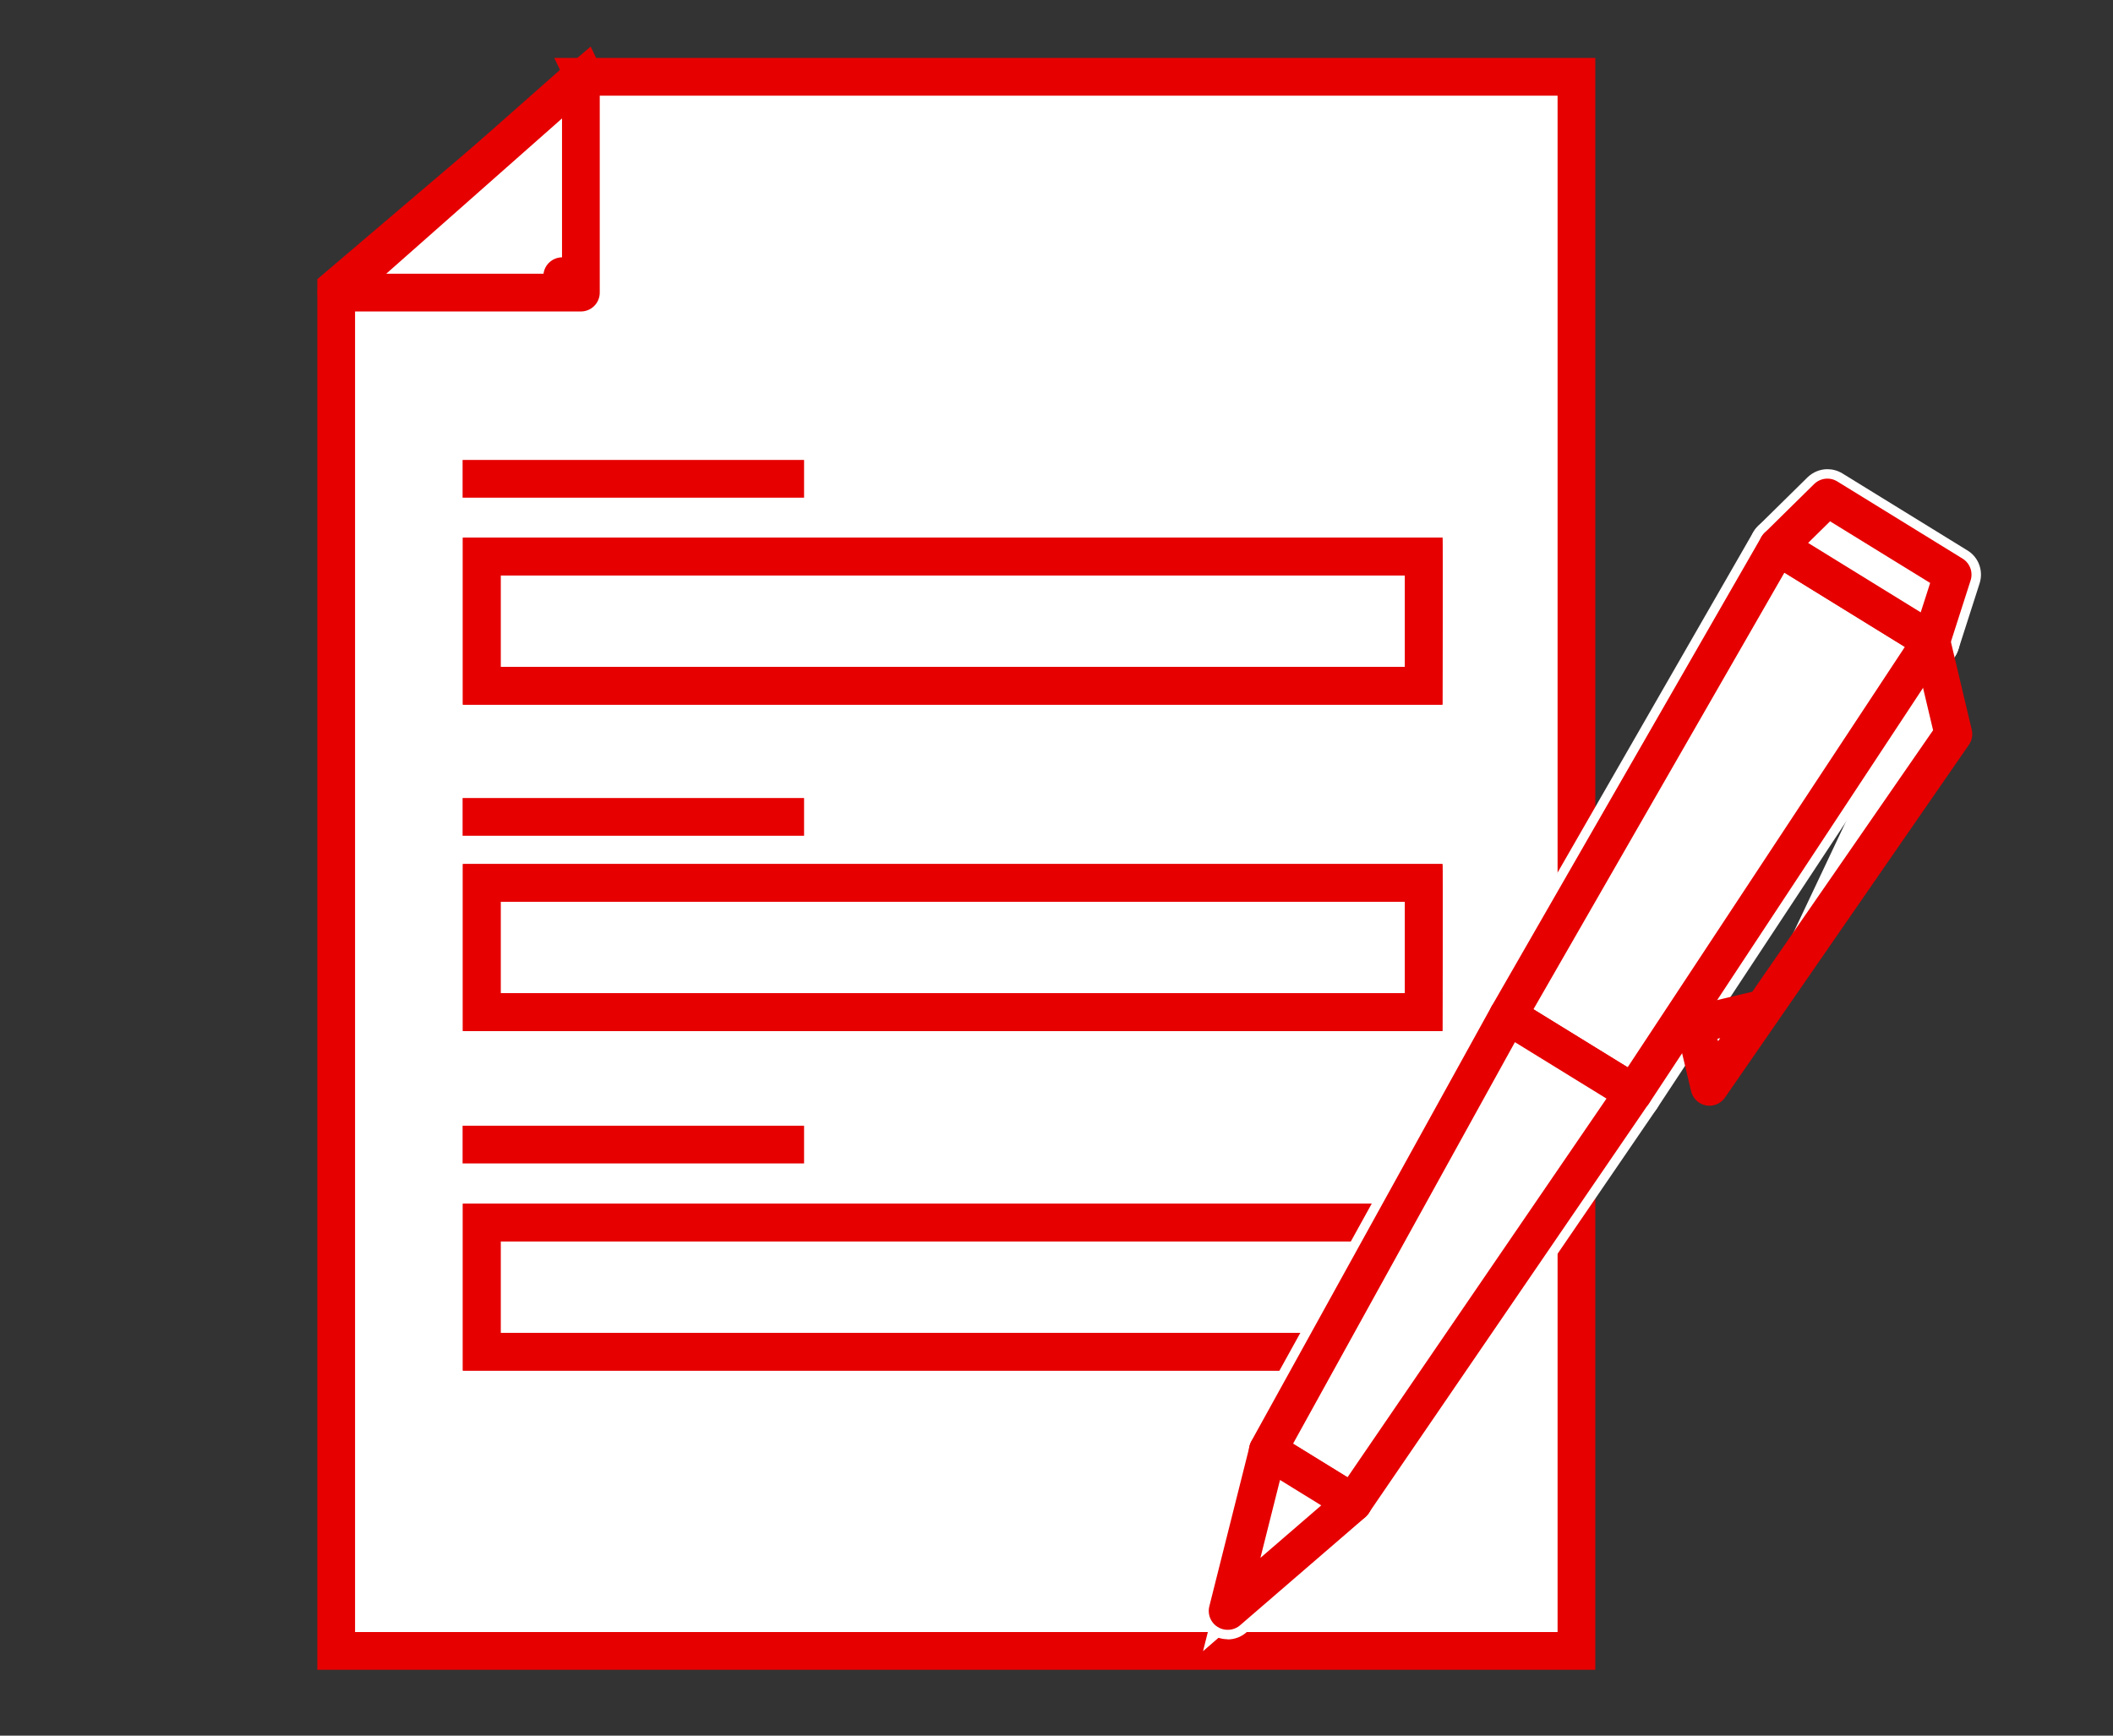
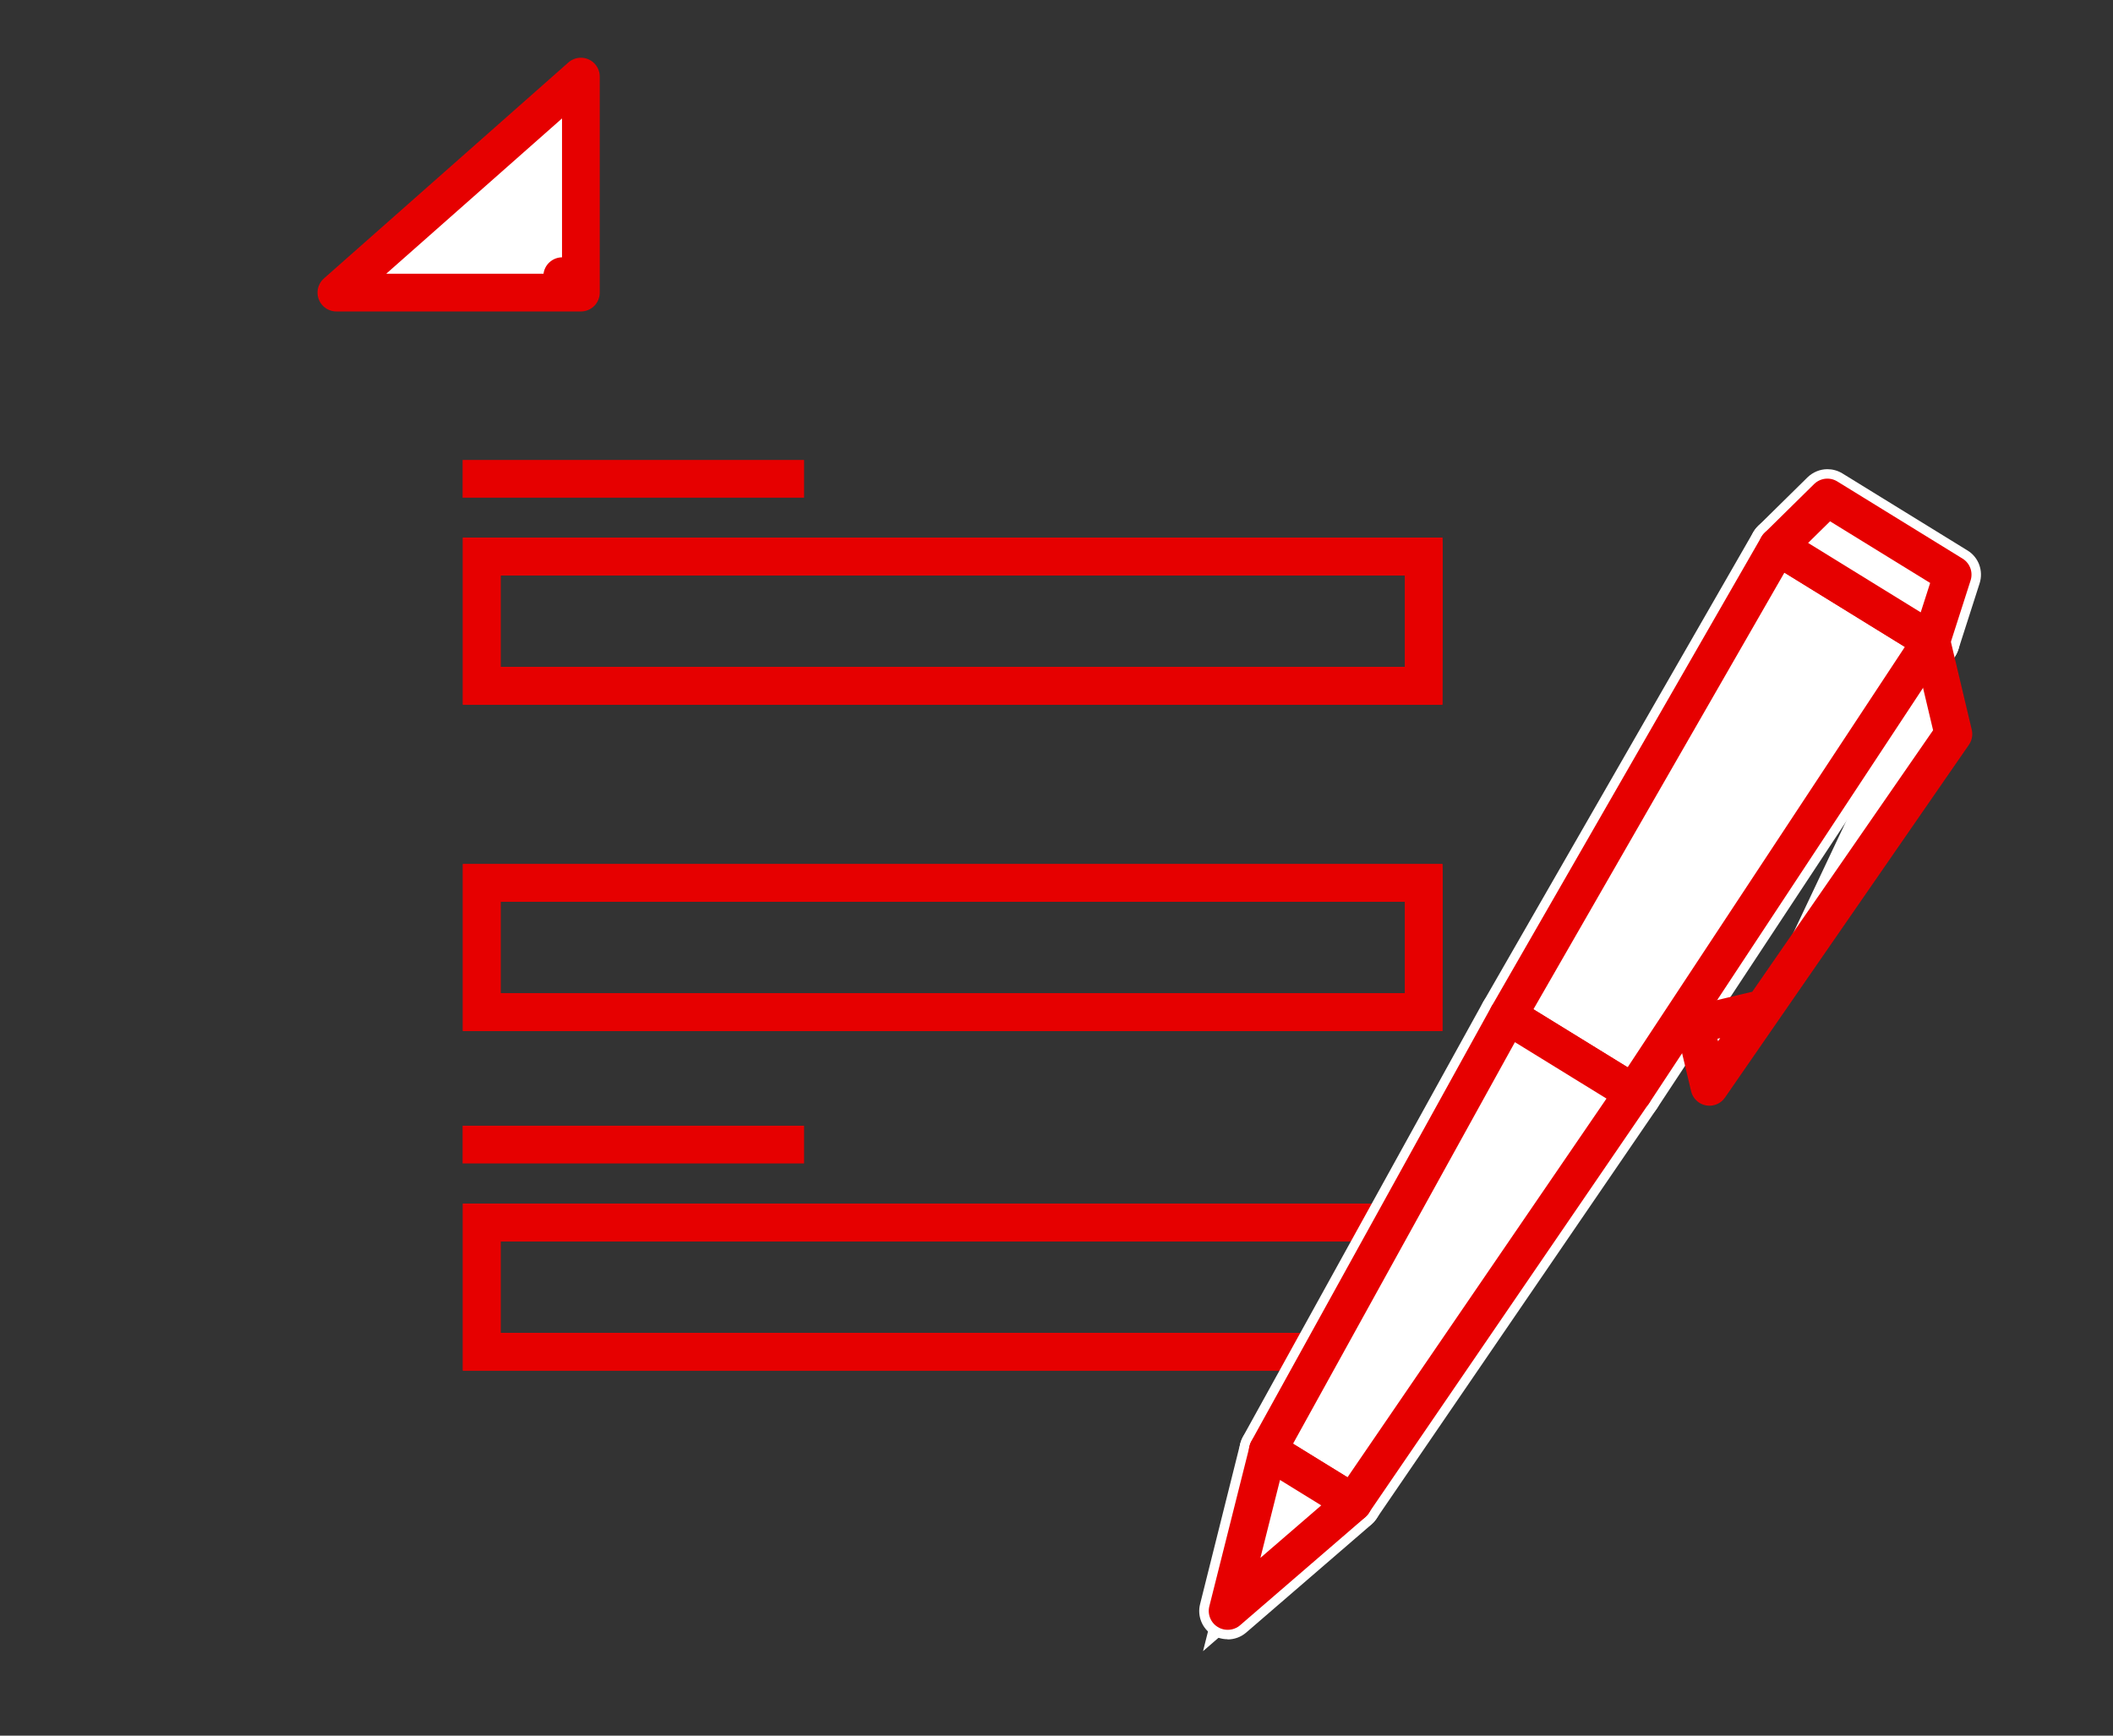
<svg xmlns="http://www.w3.org/2000/svg" id="_編集モード" data-name="編集モード" viewBox="0 0 112 92">
  <rect x="0" y="0" width="112" height="92" fill="#333333" stroke="none" />
  <defs>
    <style>
      .cls-1, .cls-2, .cls-3 {
        fill: none;
      }

      .cls-1, .cls-4, .cls-5 {
        stroke-linecap: round;
        stroke-linejoin: round;
      }

      .cls-1, .cls-3, .cls-5, .cls-6 {
        stroke: #e60000;
        stroke-width: 2px;
      }

      .cls-7 {
        fill: #e60000;
      }

      .cls-7, .cls-2, .cls-8 {
        stroke-width: 0px;
      }

      .cls-4 {
        stroke: #fff;
        stroke-width: 1.5px;
      }

      .cls-4, .cls-8, .cls-5, .cls-6 {
        fill: #fff;
      }

      .cls-3, .cls-6 {
        stroke-miterlimit: 10;
      }
    </style>
  </defs>
  <g id="_グループ_13612" data-name="グループ 13612">
    <g id="_パス_5913" data-name="パス 5913">
-       <path class="cls-2" d="m30.97,4.06l-13.15,11.19v72.25h65.73V4.06H30.97Z" />
-       <path class="cls-6" d="m31.38,4.92-.41-.85h52.59v83.44H17.82V15.26l13.15-11.19Z" />
-     </g>
-     <line id="_線_2166" data-name="線 2166" class="cls-3" x1="24.52" y1="43.3" x2="42.62" y2="43.3" />
+       </g>
    <line id="_線_2167" data-name="線 2167" class="cls-3" x1="24.52" y1="25.38" x2="42.62" y2="25.38" />
    <g id="_パス_5915" data-name="パス 5915">
      <path class="cls-7" d="m74.47,30.5c0,1.33,0,3.17,0,4.85H26.53v-4.85h47.94m1.99-2s0,0,0,0H24.53v8.85h51.92s.03-8.86,0-8.86h0Z" />
      <path class="cls-7" d="m74.47,30.5c0,1.33,0,3.17,0,4.85H26.54v-4.85h47.93m1.99-2s0,0,0,0H24.54v8.85h51.92s.03-8.86,0-8.86h0Z" />
    </g>
    <g id="_パス_5915-2" data-name="パス 5915">
      <path class="cls-7" d="m74.47,47.8c0,1.33,0,3.17,0,4.85H26.53v-4.85h47.94m1.99-2s0,0,0,0H24.53v8.85h51.92s.03-8.86,0-8.86h0Z" />
      <path class="cls-7" d="m74.47,47.8c0,1.33,0,3.17,0,4.85H26.54v-4.85h47.93m1.99-2s0,0,0,0H24.54v8.85h51.92s.03-8.86,0-8.86h0Z" />
    </g>
    <g id="_パス_5915-3" data-name="パス 5915">
      <path class="cls-7" d="m74.47,65.8c0,1.33,0,3.17,0,4.85H26.53v-4.85h47.94m1.99-2s0,0,0,0H24.53v8.85h51.92s.03-8.86,0-8.86h0Z" />
      <path class="cls-7" d="m74.47,65.8c0,1.33,0,3.17,0,4.85H26.54v-4.85h47.93m1.99-2s0,0,0,0H24.54v8.85h51.92s.03-8.86,0-8.86h0Z" />
    </g>
    <line id="_線_2168" data-name="線 2168" class="cls-3" x1="24.52" y1="60.67" x2="42.62" y2="60.67" />
    <g id="_パス_5918" data-name="パス 5918">
      <path class="cls-8" d="m30.29,15.08h-11.28l11.28-9.96v9.96Z" />
      <path class="cls-5" d="m29.8,14.64.99.87h-12.96l12.96-11.45v11.45Z" />
    </g>
    <g id="_グループ_13610" data-name="グループ 13610">
      <g id="_パス_5919" data-name="パス 5919">
-         <path class="cls-8" d="m86.8,58.95l-.62-.38-6.64-4.09-.62-.38.36-.63,14.3-24.88.39-.67.66.41,8.14,5.02.66.41-.43.65-15.8,23.96-.4.61Z" />
        <path class="cls-8" d="m86.57,57.93l15.8-23.96-8.14-5.02-14.3,24.88,6.64,4.09m0,1.5c-.27,0-.54-.07-.79-.22l-6.64-4.09c-.69-.43-.92-1.32-.51-2.02l14.3-24.88c.2-.35.54-.61.93-.71.12-.03.25-.05.37-.05.28,0,.55.08.79.22l8.14,5.02c.35.21.59.56.68.95.09.4.01.81-.21,1.15l-15.8,23.96c-.29.44-.77.67-1.25.67Z" />
      </g>
      <g id="_パス_5920" data-name="パス 5920">
        <path class="cls-8" d="m71.93,80.67l-.61-.38-4.51-2.78-.61-.38.35-.63,12.73-23.04.38-.69.67.41,6.64,4.09.67.41-.44.65-14.86,21.73-.4.59Z" />
        <path class="cls-8" d="m79.93,53.84l-12.73,23.04,4.51,2.78,14.86-21.73-6.64-4.09m0-1.5c.28,0,.55.08.79.22l6.64,4.09c.35.22.6.56.68.97.09.4,0,.82-.23,1.16l-14.86,21.73c-.29.42-.76.65-1.24.65-.27,0-.54-.07-.79-.22l-4.51-2.78c-.68-.42-.91-1.3-.53-2l12.73-23.04c.2-.36.54-.62.93-.73.13-.03.25-.05.38-.05Z" />
      </g>
      <g id="_パス_5921" data-name="パス 5921">
        <path class="cls-8" d="m63.77,87.51l.58-2.3,2.13-8.51.25-.99.87.54,4.51,2.78.87.54-.78.67-6.64,5.73-1.79,1.55Z" />
        <path class="cls-8" d="m65.07,85.39l6.64-5.73-4.51-2.78-2.13,8.51m0,1.5c-.27,0-.54-.07-.79-.22-.56-.34-.83-1.01-.67-1.64l2.13-8.51c.12-.46.45-.84.89-1.02.18-.07.37-.11.57-.11.27,0,.55.08.79.22l4.51,2.78c.41.25.67.68.71,1.16s-.15.94-.52,1.26l-6.64,5.73c-.28.24-.63.36-.98.36Z" />
      </g>
      <g id="_パス_5922" data-name="パス 5922">
        <path class="cls-8" d="m102.79,35.12l-.81-.5-8.14-5.02-.81-.5.68-.67,2.63-2.59.42-.41.5.31,6.64,4.09.5.31-.18.56-1.13,3.52-.29.91Z" />
        <path class="cls-8" d="m102.37,33.98l1.13-3.52-6.64-4.09-2.63,2.59,8.14,5.02m0,1.5c-.27,0-.55-.08-.79-.22l-8.14-5.02c-.39-.24-.65-.65-.7-1.11s.11-.91.44-1.24l2.63-2.59c.29-.28.67-.43,1.05-.43.27,0,.54.07.79.22l6.64,4.09c.59.36.85,1.08.64,1.74l-1.13,3.52c-.14.44-.48.79-.91.95-.17.06-.34.09-.52.09Z" />
      </g>
      <path id="_パス_5923" data-name="パス 5923" class="cls-4" d="m102.37,33.98l1.17,4.93-12.93,18.7-.78-3.29,3.29-.78" />
    </g>
    <g id="_グループ_13611" data-name="グループ 13611">
      <path id="_パス_5924" data-name="パス 5924" class="cls-5" d="m86.57,57.93l-6.64-4.09,14.3-24.88,8.14,5.02-15.8,23.96Z" />
      <path id="_パス_5925" data-name="パス 5925" class="cls-5" d="m86.57,57.93l-6.64-4.09-12.73,23.04,4.51,2.78,14.86-21.73Z" />
      <path id="_パス_5926" data-name="パス 5926" class="cls-5" d="m65.07,85.39l2.14-8.51,4.51,2.78-6.64,5.73Z" />
      <path id="_パス_5927" data-name="パス 5927" class="cls-5" d="m103.5,30.46l-6.64-4.09-2.63,2.59,8.14,5.02,1.13-3.52Z" />
      <path id="_パス_5928" data-name="パス 5928" class="cls-1" d="m102.37,33.98l1.17,4.93-12.93,18.7-.78-3.29,3.29-.78" />
    </g>
  </g>
</svg>